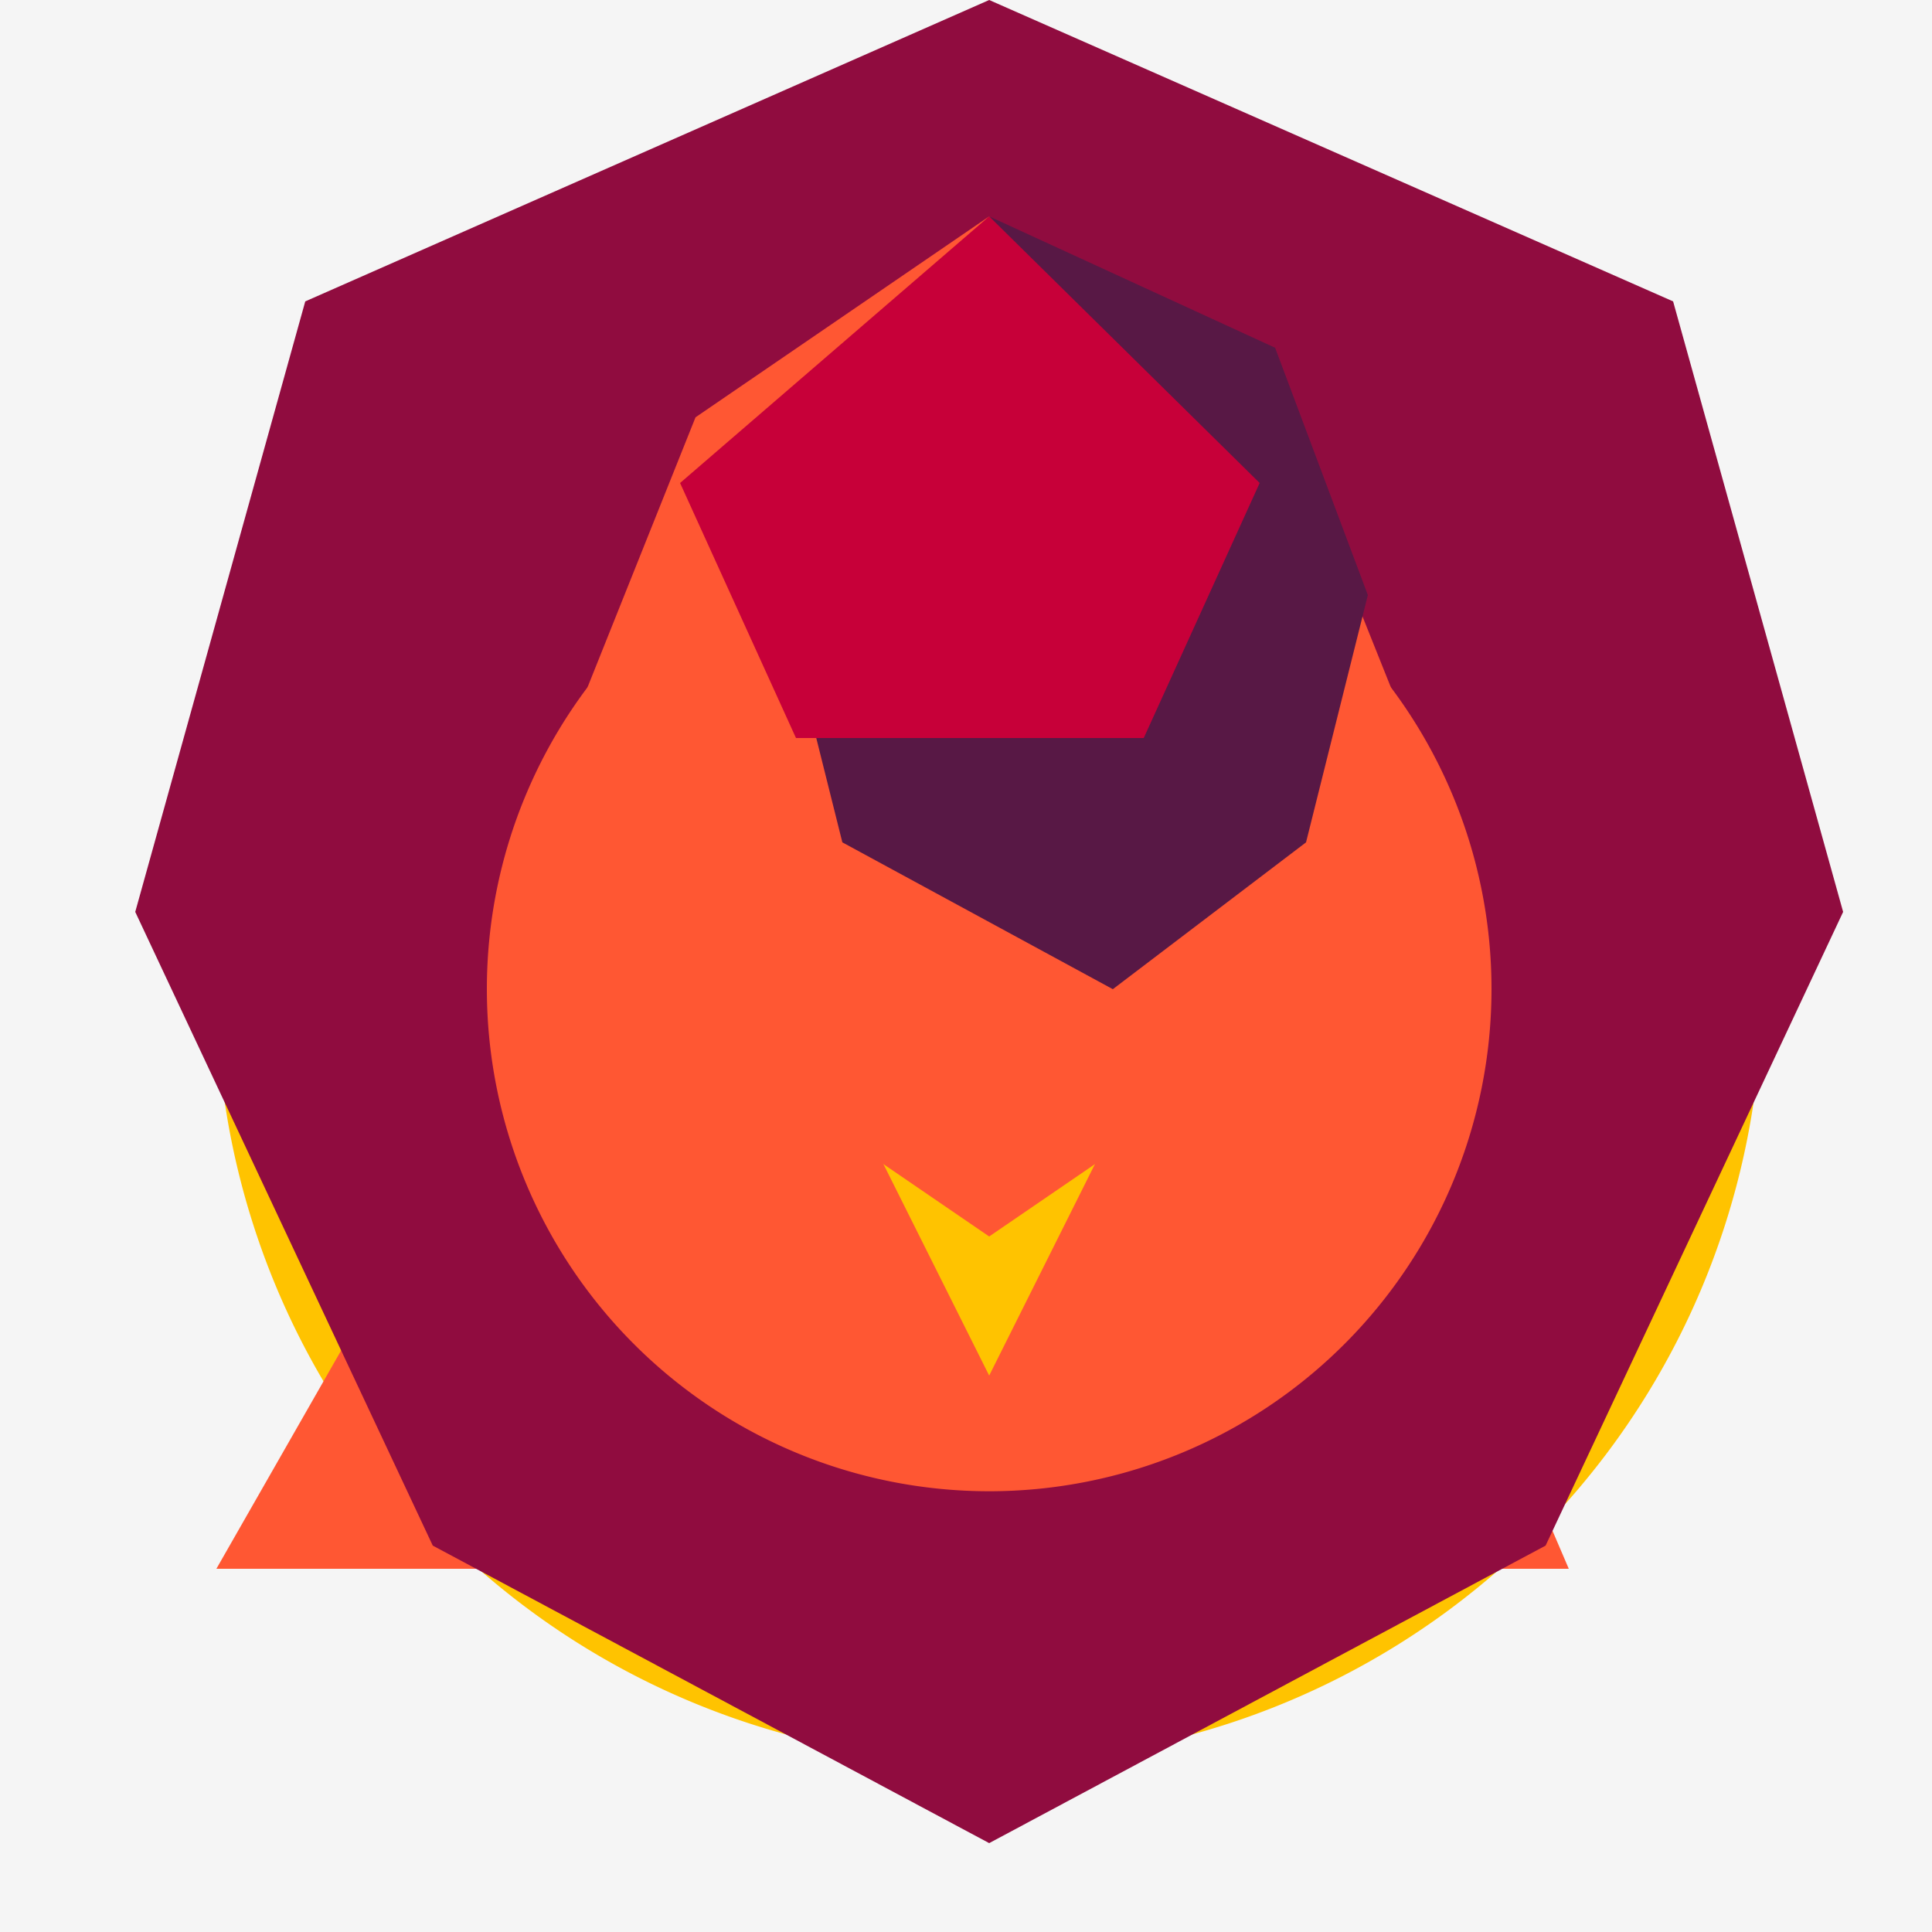
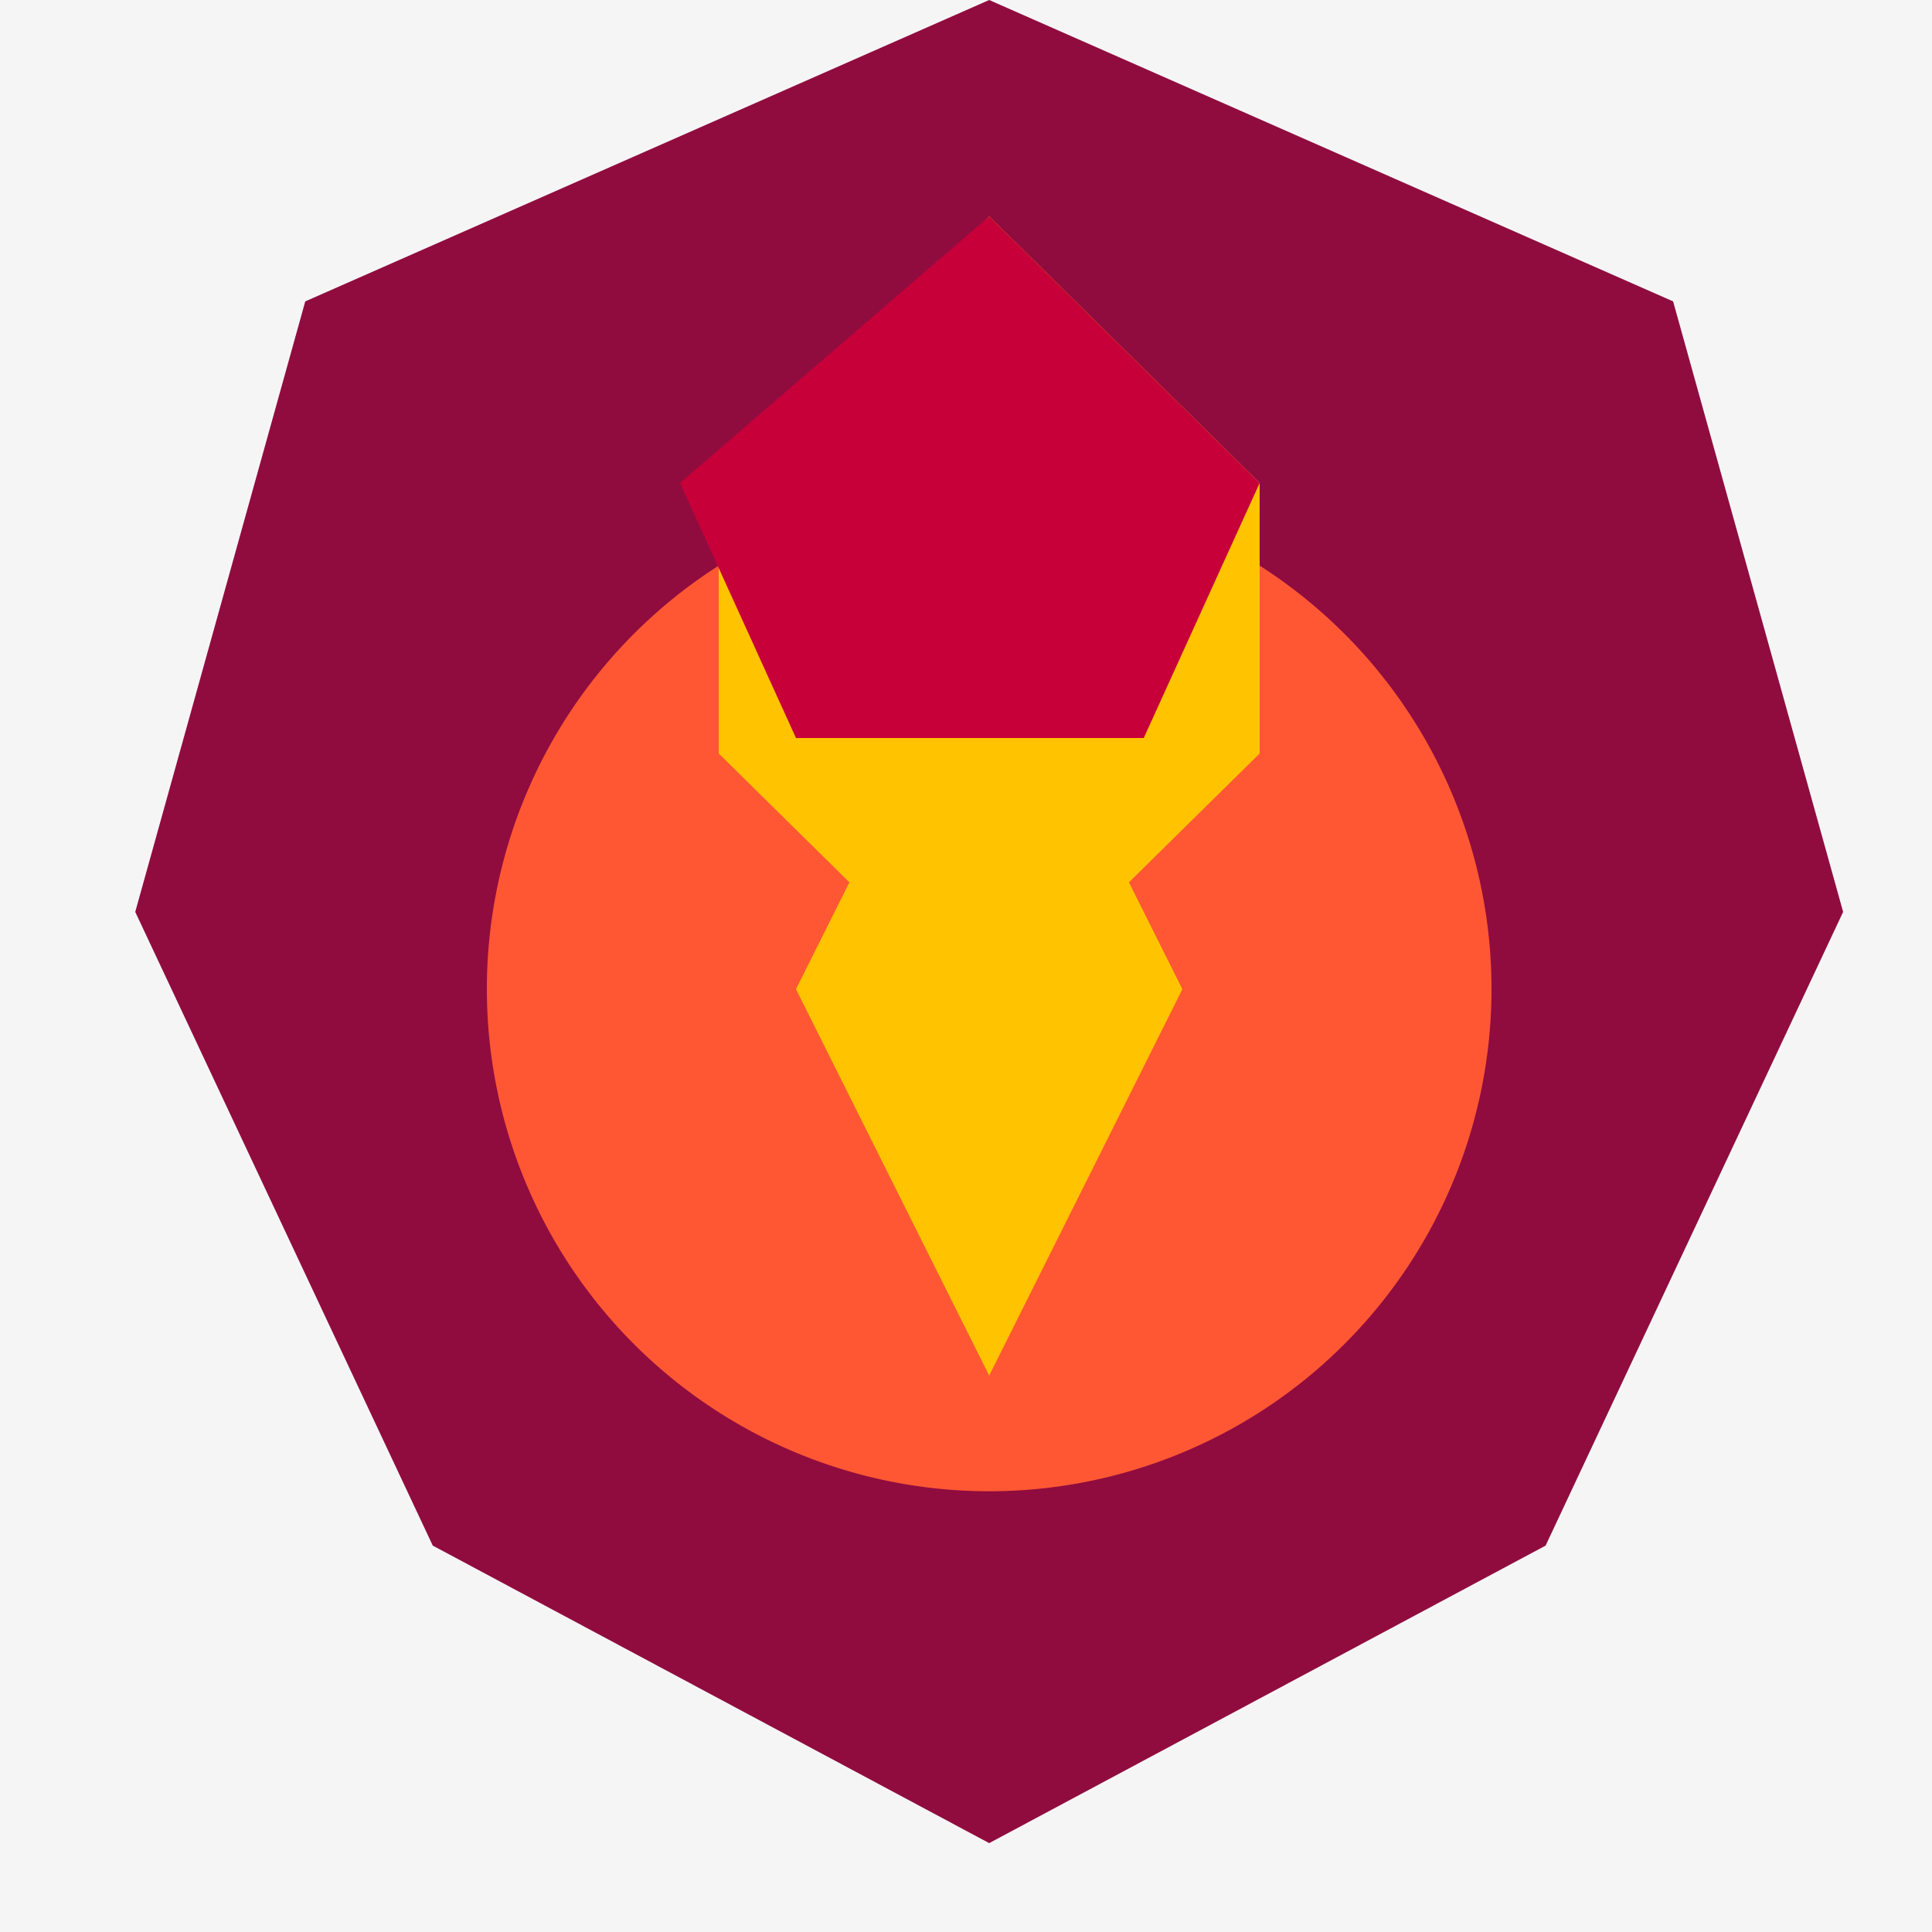
<svg xmlns="http://www.w3.org/2000/svg" width="500" height="500">
  <defs />
  <g>
    <rect fill="#F5F5F5" stroke="none" x="0" y="0" width="512" height="512" />
-     <path fill="#FFC300" stroke="none" paint-order="stroke fill markers" d=" M 456 256 A 200 200 0 1 1 456 255.8" />
-     <path fill="#FF5733" stroke="none" paint-order="stroke fill markers" d=" M 256 56 L 406 406 L 56 406 Z" />
-     <path fill="#C70039" stroke="none" paint-order="stroke fill markers" d=" M 256 106 L 406 256 L 256 406 L 106 256 Z" />
    <path fill="#900C3F" stroke="none" paint-order="stroke fill markers" d=" M 256 31 L 401 144 L 344 367 L 168 367 L 111 144 Z" />
-     <path fill="#581845" stroke="none" paint-order="stroke fill markers" d=" M 256 6 L 410 103 L 410 256 L 256 403 L 102 256 L 102 103 Z" />
+     <path fill="#581845" stroke="none" paint-order="stroke fill markers" d=" M 256 6 L 410 256 L 256 403 L 102 256 L 102 103 Z" />
    <path fill="#900C3F" stroke="none" paint-order="stroke fill markers" d=" M 256 0 L 433 78 L 477 236 L 400 400 L 256 477 L 112 400 L 35 236 L 79 78 Z" />
    <path fill="#FF5733" stroke="none" paint-order="stroke fill markers" d=" M 386 256 A 130 130 0 1 1 386 255.87" />
    <path fill="#FFC300" stroke="none" paint-order="stroke fill markers" d=" M 256 156 L 306 256 L 256 356 L 206 256 Z" />
    <path fill="#FFC300" stroke="none" paint-order="stroke fill markers" d=" M 256 56 L 326 125 L 326 195 L 256 264 L 186 195 L 186 125 Z" />
-     <path fill="#FF5733" stroke="none" paint-order="stroke fill markers" d=" M 256 56 L 332 108 L 364 188 L 332 268 L 256 320 L 180 268 L 148 188 L 180 108 Z" />
-     <path fill="#581845" stroke="none" paint-order="stroke fill markers" d=" M 256 56 L 330 90 L 354 154 L 338 218 L 288 256 L 218 218 L 202 154 L 226 90 Z" />
    <path fill="#C70039" stroke="none" paint-order="stroke fill markers" d=" M 256 56 L 326 125 L 296 191 L 206 191 L 176 125 Z" />
  </g>
</svg>